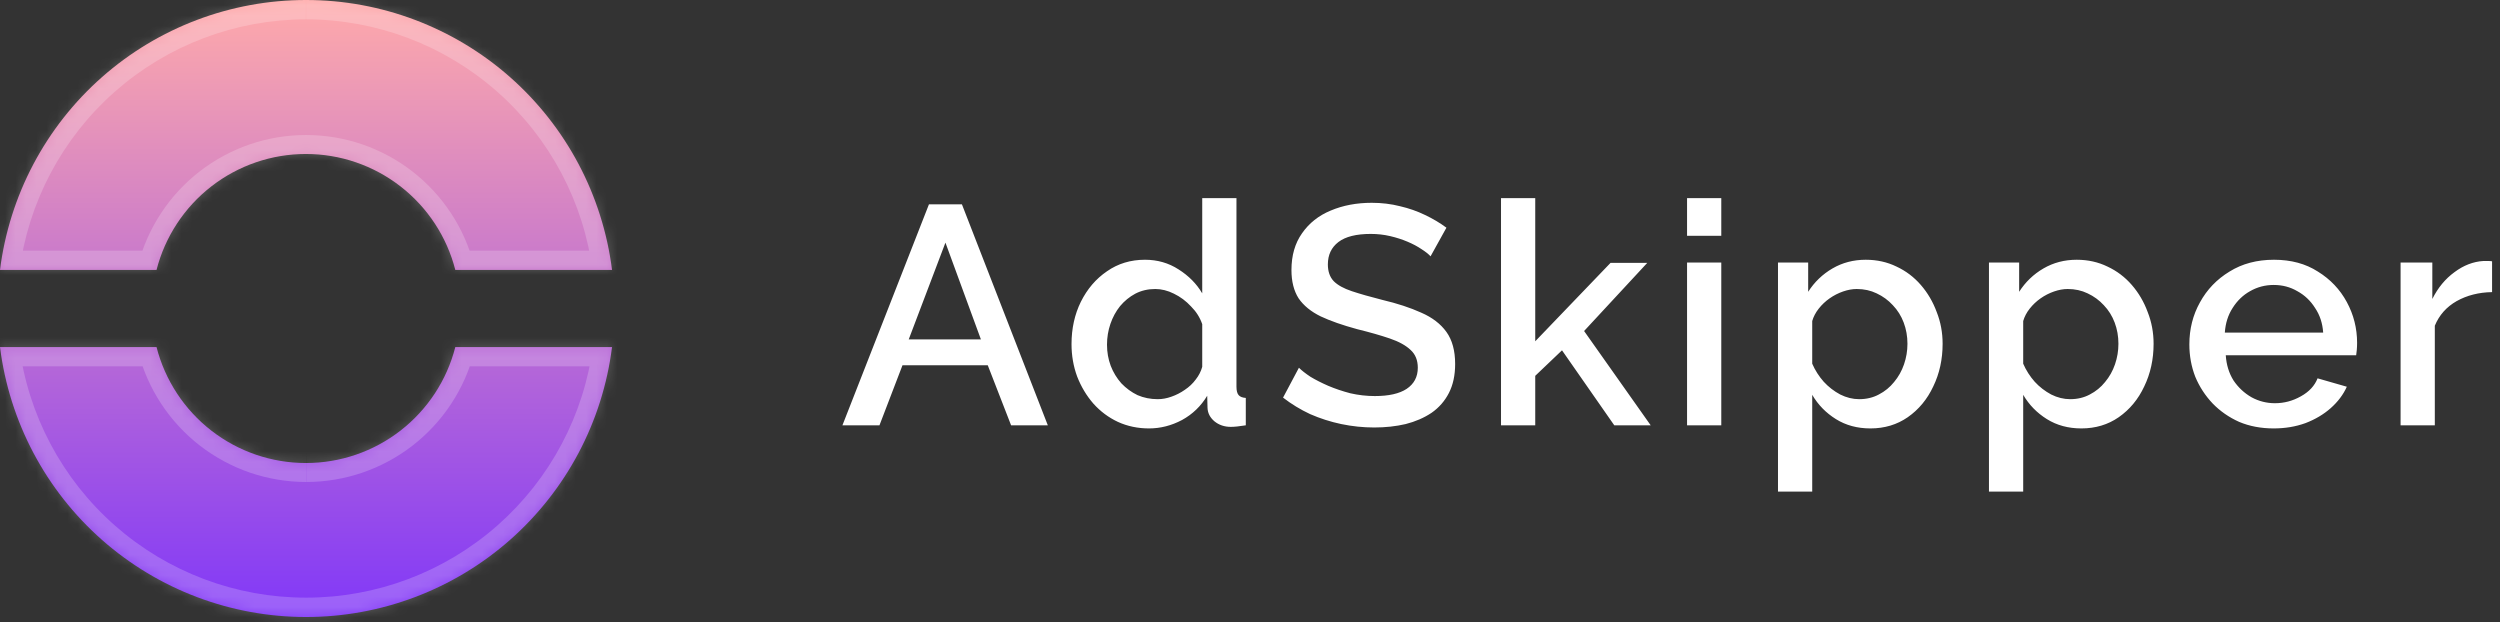
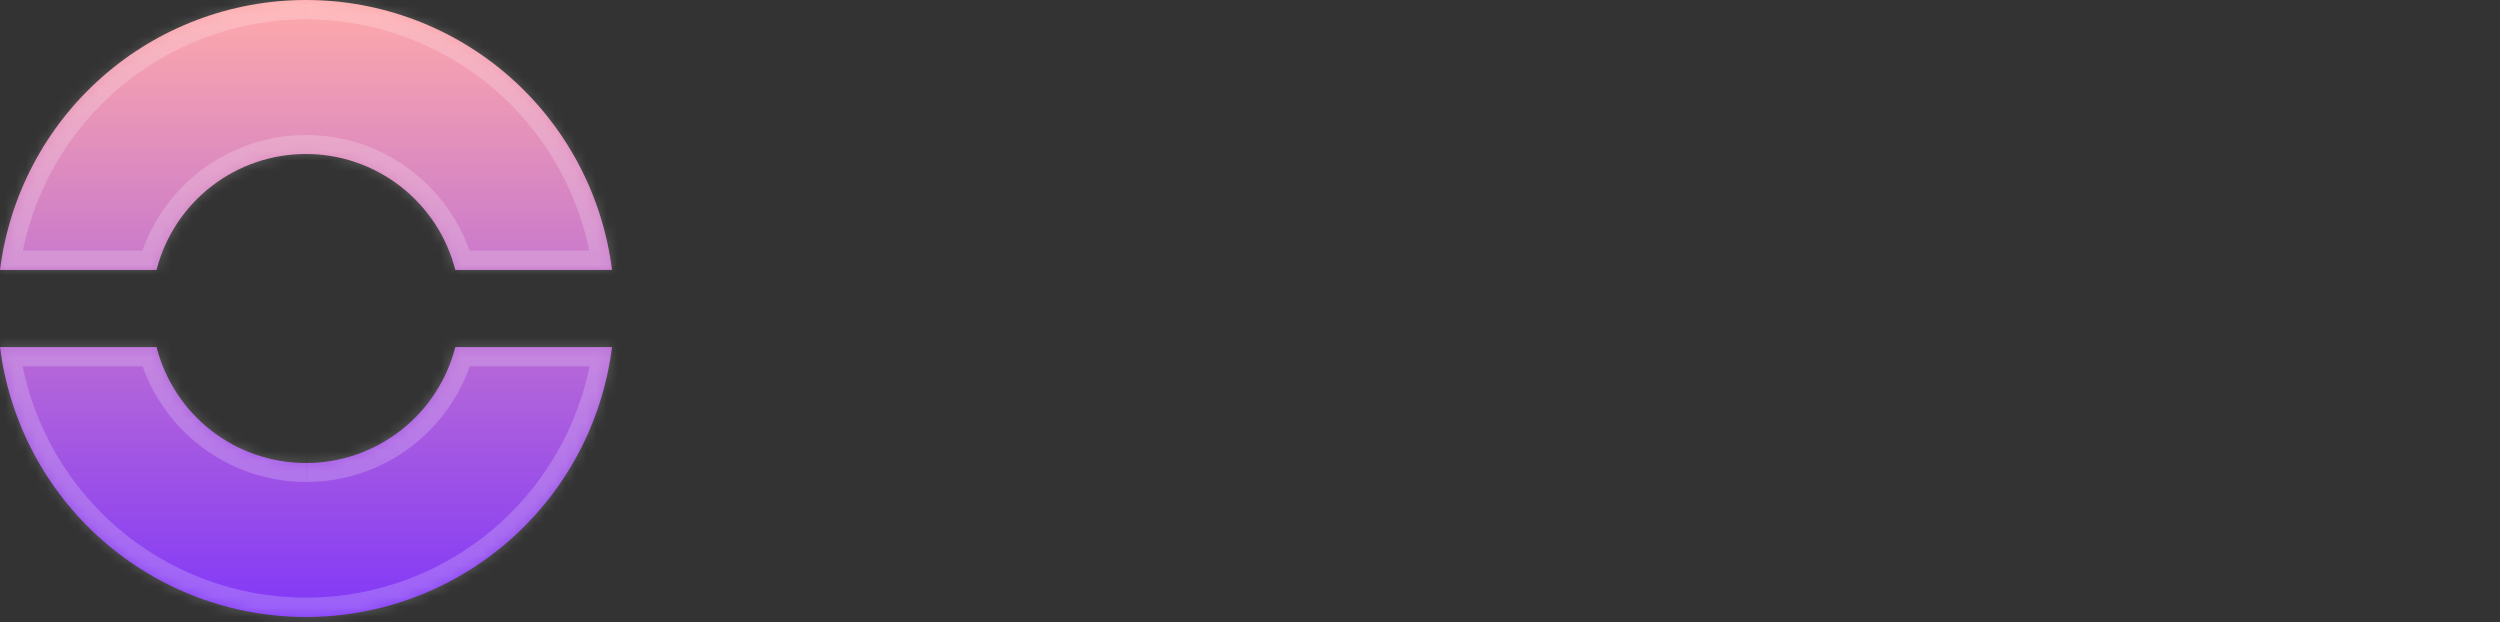
<svg xmlns="http://www.w3.org/2000/svg" width="241" height="60" viewBox="0 0 241 60" fill="none">
  <rect x="0" y="0" width="241" height="60" fill="#333333" stroke="none" />
-   <path d="M89.55 19.7H92.73L101.01 41H97.47L95.22 35.21H87L84.78 41H81.21L89.55 19.7ZM94.56 32.72L91.14 23.39L87.6 32.72H94.56ZM103.295 33.17C103.295 31.67 103.595 30.31 104.195 29.09C104.815 27.85 105.655 26.87 106.715 26.15C107.775 25.41 108.995 25.04 110.375 25.04C111.575 25.04 112.655 25.35 113.615 25.97C114.595 26.59 115.355 27.36 115.895 28.28V19.1H119.195V37.28C119.195 37.66 119.265 37.93 119.405 38.09C119.545 38.25 119.775 38.34 120.095 38.36V41C119.475 41.1 118.995 41.15 118.655 41.15C118.035 41.15 117.505 40.97 117.065 40.61C116.645 40.25 116.425 39.82 116.405 39.32L116.375 38.15C115.775 39.15 114.965 39.93 113.945 40.49C112.925 41.03 111.865 41.3 110.765 41.3C109.685 41.3 108.685 41.09 107.765 40.67C106.865 40.25 106.075 39.66 105.395 38.9C104.735 38.14 104.215 37.27 103.835 36.29C103.475 35.31 103.295 34.27 103.295 33.17ZM115.895 35.36V31.25C115.675 30.61 115.315 30.04 114.815 29.54C114.335 29.02 113.785 28.61 113.165 28.31C112.565 28.01 111.965 27.86 111.365 27.86C110.665 27.86 110.025 28.01 109.445 28.31C108.885 28.61 108.395 29.01 107.975 29.51C107.575 30.01 107.265 30.58 107.045 31.22C106.825 31.86 106.715 32.53 106.715 33.23C106.715 33.95 106.835 34.63 107.075 35.27C107.315 35.89 107.655 36.45 108.095 36.95C108.555 37.43 109.075 37.81 109.655 38.09C110.255 38.35 110.905 38.48 111.605 38.48C112.045 38.48 112.485 38.4 112.925 38.24C113.385 38.08 113.815 37.86 114.215 37.58C114.635 37.3 114.985 36.97 115.265 36.59C115.565 36.21 115.775 35.8 115.895 35.36ZM137.906 24.71C137.706 24.49 137.416 24.26 137.036 24.02C136.656 23.76 136.206 23.52 135.686 23.3C135.166 23.08 134.606 22.9 134.006 22.76C133.406 22.62 132.786 22.55 132.146 22.55C130.746 22.55 129.706 22.81 129.026 23.33C128.346 23.85 128.006 24.57 128.006 25.49C128.006 26.17 128.196 26.71 128.576 27.11C128.956 27.49 129.536 27.81 130.316 28.07C131.096 28.33 132.076 28.61 133.256 28.91C134.696 29.25 135.946 29.66 137.006 30.14C138.066 30.6 138.876 31.22 139.436 32C139.996 32.78 140.276 33.81 140.276 35.09C140.276 36.17 140.076 37.1 139.676 37.88C139.276 38.66 138.716 39.3 137.996 39.8C137.276 40.28 136.446 40.64 135.506 40.88C134.566 41.1 133.556 41.21 132.476 41.21C131.416 41.21 130.356 41.1 129.296 40.88C128.256 40.66 127.256 40.34 126.296 39.92C125.356 39.48 124.486 38.95 123.686 38.33L125.216 35.45C125.476 35.71 125.846 36 126.326 36.32C126.826 36.62 127.396 36.91 128.036 37.19C128.696 37.47 129.406 37.71 130.166 37.91C130.946 38.09 131.736 38.18 132.536 38.18C133.876 38.18 134.896 37.95 135.596 37.49C136.316 37.01 136.676 36.33 136.676 35.45C136.676 34.73 136.446 34.16 135.986 33.74C135.526 33.3 134.856 32.93 133.976 32.63C133.096 32.33 132.046 32.03 130.826 31.73C129.426 31.35 128.256 30.94 127.316 30.5C126.376 30.04 125.666 29.46 125.186 28.76C124.726 28.04 124.496 27.13 124.496 26.03C124.496 24.63 124.836 23.45 125.516 22.49C126.196 21.51 127.116 20.78 128.276 20.3C129.456 19.8 130.776 19.55 132.236 19.55C133.196 19.55 134.106 19.66 134.966 19.88C135.826 20.08 136.626 20.36 137.366 20.72C138.126 21.08 138.816 21.49 139.436 21.95L137.906 24.71ZM155.617 41L150.577 33.77L147.997 36.23V41H144.697V19.1H147.997V32.9L155.257 25.34H158.797L152.707 31.91L159.127 41H155.617ZM162.632 41V25.31H165.932V41H162.632ZM162.632 22.73V19.1H165.932V22.73H162.632ZM180.308 41.3C179.048 41.3 177.938 41 176.978 40.4C176.018 39.8 175.258 39.02 174.698 38.06V47.39H171.398V25.31H174.308V28.13C174.908 27.19 175.688 26.44 176.648 25.88C177.608 25.32 178.678 25.04 179.858 25.04C180.938 25.04 181.928 25.26 182.828 25.7C183.728 26.12 184.508 26.71 185.168 27.47C185.828 28.23 186.338 29.1 186.698 30.08C187.078 31.04 187.268 32.06 187.268 33.14C187.268 34.64 186.968 36.01 186.368 37.25C185.788 38.49 184.968 39.48 183.908 40.22C182.868 40.94 181.668 41.3 180.308 41.3ZM179.228 38.48C179.928 38.48 180.558 38.33 181.118 38.03C181.698 37.73 182.188 37.33 182.588 36.83C183.008 36.33 183.328 35.76 183.548 35.12C183.768 34.48 183.878 33.82 183.878 33.14C183.878 32.42 183.758 31.74 183.518 31.1C183.278 30.46 182.928 29.9 182.468 29.42C182.028 28.94 181.508 28.56 180.908 28.28C180.328 28 179.688 27.86 178.988 27.86C178.568 27.86 178.128 27.94 177.668 28.1C177.208 28.26 176.778 28.48 176.378 28.76C175.978 29.04 175.628 29.37 175.328 29.75C175.028 30.13 174.818 30.53 174.698 30.95V35.06C174.978 35.7 175.348 36.28 175.808 36.8C176.268 37.3 176.798 37.71 177.398 38.03C177.998 38.33 178.608 38.48 179.228 38.48ZM200.646 41.3C199.386 41.3 198.276 41 197.316 40.4C196.356 39.8 195.596 39.02 195.036 38.06V47.39H191.736V25.31H194.646V28.13C195.246 27.19 196.026 26.44 196.986 25.88C197.946 25.32 199.016 25.04 200.196 25.04C201.276 25.04 202.266 25.26 203.166 25.7C204.066 26.12 204.846 26.71 205.506 27.47C206.166 28.23 206.676 29.1 207.036 30.08C207.416 31.04 207.606 32.06 207.606 33.14C207.606 34.64 207.306 36.01 206.706 37.25C206.126 38.49 205.306 39.48 204.246 40.22C203.206 40.94 202.006 41.3 200.646 41.3ZM199.566 38.48C200.266 38.48 200.896 38.33 201.456 38.03C202.036 37.73 202.526 37.33 202.926 36.83C203.346 36.33 203.666 35.76 203.886 35.12C204.106 34.48 204.216 33.82 204.216 33.14C204.216 32.42 204.096 31.74 203.856 31.1C203.616 30.46 203.266 29.9 202.806 29.42C202.366 28.94 201.846 28.56 201.246 28.28C200.666 28 200.026 27.86 199.326 27.86C198.906 27.86 198.466 27.94 198.006 28.1C197.546 28.26 197.116 28.48 196.716 28.76C196.316 29.04 195.966 29.37 195.666 29.75C195.366 30.13 195.156 30.53 195.036 30.95V35.06C195.316 35.7 195.686 36.28 196.146 36.8C196.606 37.3 197.136 37.71 197.736 38.03C198.336 38.33 198.946 38.48 199.566 38.48ZM219.184 41.3C217.964 41.3 216.854 41.09 215.854 40.67C214.874 40.23 214.024 39.64 213.304 38.9C212.584 38.14 212.024 37.28 211.624 36.32C211.244 35.34 211.054 34.3 211.054 33.2C211.054 31.72 211.394 30.37 212.074 29.15C212.754 27.91 213.704 26.92 214.924 26.18C216.144 25.42 217.574 25.04 219.214 25.04C220.854 25.04 222.264 25.42 223.444 26.18C224.644 26.92 225.574 27.9 226.234 29.12C226.894 30.34 227.224 31.65 227.224 33.05C227.224 33.29 227.214 33.52 227.194 33.74C227.174 33.94 227.154 34.11 227.134 34.25H214.564C214.624 35.17 214.874 35.98 215.314 36.68C215.774 37.36 216.354 37.9 217.054 38.3C217.754 38.68 218.504 38.87 219.304 38.87C220.184 38.87 221.014 38.65 221.794 38.21C222.594 37.77 223.134 37.19 223.414 36.47L226.234 37.28C225.894 38.04 225.374 38.73 224.674 39.35C223.994 39.95 223.184 40.43 222.244 40.79C221.304 41.13 220.284 41.3 219.184 41.3ZM214.474 32.06H223.954C223.894 31.16 223.634 30.37 223.174 29.69C222.734 28.99 222.164 28.45 221.464 28.07C220.784 27.67 220.024 27.47 219.184 27.47C218.364 27.47 217.604 27.67 216.904 28.07C216.224 28.45 215.664 28.99 215.224 29.69C214.784 30.37 214.534 31.16 214.474 32.06ZM240.236 28.16C238.956 28.18 237.816 28.47 236.816 29.03C235.836 29.59 235.136 30.38 234.716 31.4V41H231.416V25.31H234.476V28.82C235.016 27.74 235.726 26.88 236.606 26.24C237.486 25.58 238.416 25.22 239.396 25.16C239.596 25.16 239.756 25.16 239.876 25.16C240.016 25.16 240.136 25.17 240.236 25.19V28.16Z" fill="white" />
  <path fill-rule="evenodd" clip-rule="evenodd" d="M59 33.456H43.892C43.074 36.654 41.214 39.488 38.606 41.512C35.999 43.536 32.792 44.635 29.491 44.635C26.19 44.635 22.983 43.536 20.375 41.512C17.768 39.488 15.908 36.654 15.089 33.456H0C0.904 40.643 4.399 47.252 9.831 52.044C15.263 56.835 22.257 59.479 29.5 59.479C36.743 59.479 43.737 56.835 49.169 52.044C54.6 47.252 58.096 40.643 59 33.456ZM59 26.023H43.892C43.074 22.825 41.214 19.991 38.606 17.967C35.999 15.943 32.792 14.844 29.491 14.844C26.19 14.844 22.983 15.943 20.375 17.967C17.768 19.991 15.908 22.825 15.089 26.023H0C0.904 18.837 4.399 12.227 9.831 7.435C15.263 2.644 22.257 0 29.5 0C36.743 0 43.737 2.644 49.169 7.435C54.6 12.227 58.096 18.837 59 26.023Z" fill="url(#paint0_linear_4_39)" />
  <mask id="mask0_4_39" style="mask-type:luminance" maskUnits="userSpaceOnUse" x="0" y="0" width="59" height="60">
    <path fill-rule="evenodd" clip-rule="evenodd" d="M59 33.456H43.892C43.074 36.654 41.214 39.488 38.606 41.512C35.999 43.536 32.792 44.635 29.491 44.635C26.19 44.635 22.983 43.536 20.375 41.512C17.768 39.488 15.908 36.654 15.089 33.456H0C0.904 40.643 4.399 47.252 9.831 52.044C15.263 56.835 22.257 59.479 29.5 59.479C36.743 59.479 43.737 56.835 49.169 52.044C54.6 47.252 58.096 40.643 59 33.456ZM59 26.023H43.892C43.074 22.825 41.214 19.991 38.606 17.967C35.999 15.943 32.792 14.844 29.491 14.844C26.19 14.844 22.983 15.943 20.375 17.967C17.768 19.991 15.908 22.825 15.089 26.023H0C0.904 18.837 4.399 12.227 9.831 7.435C15.263 2.644 22.257 0 29.5 0C36.743 0 43.737 2.644 49.169 7.435C54.6 12.227 58.096 18.837 59 26.023Z" fill="white" />
  </mask>
  <g mask="url(#mask0_4_39)">
    <path d="M59 33.456L60.858 33.679L61.1 31.598H59V33.456ZM43.892 33.456V31.598H42.461L42.09 32.992L43.892 33.456ZM15.089 33.456L16.91 32.992L16.539 31.598H15.108V33.456H15.089ZM-3.43374e-06 33.456V31.598H-2.1L-1.84 33.679L-3.43374e-06 33.456ZM43.892 26.023L42.108 26.488L42.461 27.881H43.892V26.023ZM59 26.023V27.881H61.1L60.84 25.8L59 26.023ZM15.108 26.023V27.881H16.539L16.91 26.488L15.108 26.023ZM-3.43374e-06 26.023L-1.858 25.8L-2.1 27.881H-3.43374e-06V26.023ZM59 31.598H43.892V35.314H59V31.598ZM42.09 32.992C41.37 35.778 39.747 38.248 37.474 40.013C35.2 41.779 32.406 42.74 29.528 42.747V46.464C33.234 46.462 36.835 45.229 39.765 42.959C42.694 40.689 44.787 37.509 45.713 33.921L42.127 32.992H42.09ZM29.528 42.747C26.643 42.748 23.84 41.791 21.56 40.025C19.279 38.258 17.65 35.784 16.929 32.992L13.324 33.921C14.25 37.509 16.343 40.689 19.273 42.959C22.202 45.229 25.803 46.462 29.509 46.464V42.747H29.528ZM15.126 31.598H-3.43374e-06V35.314H15.108V31.598H15.126ZM29.528 57.614C22.734 57.622 16.172 55.149 11.073 50.659C5.975 46.17 2.691 39.973 1.84 33.233L-1.84 33.679C-0.88 41.316 2.835 48.34 8.607 53.431C14.38 58.523 21.812 61.331 29.509 61.33V57.614H29.528ZM57.179 33.233C56.328 39.97 53.047 46.164 47.952 50.653C42.858 55.142 36.3 57.617 29.509 57.614V61.33C37.203 61.327 44.631 58.516 50.4 53.425C56.168 48.334 59.88 41.313 60.84 33.679L57.16 33.233H57.179ZM43.892 27.881H59V24.165H43.892V27.881ZM29.509 16.732C32.394 16.731 35.197 17.689 37.477 19.455C39.758 21.221 41.387 23.695 42.108 26.488L45.695 25.558C44.768 21.97 42.676 18.791 39.746 16.52C36.816 14.25 33.216 13.017 29.509 13.015V16.732ZM16.91 26.488C17.631 23.695 19.26 21.221 21.541 19.455C23.822 17.689 26.625 16.731 29.509 16.732V13.015C25.8 13.013 22.195 14.244 19.261 16.515C16.328 18.785 14.233 21.967 13.305 25.558L16.91 26.488ZM-3.43374e-06 27.881H15.108V24.165H-3.43374e-06V27.881ZM1.858 26.246C2.708 19.516 5.984 13.326 11.071 8.838C16.158 4.35 22.707 1.871 29.491 1.866V-1.851C21.794 -1.852 14.361 0.957 8.589 6.048C2.817 11.139 -0.898 18.163 -1.858 25.8L1.821 26.246H1.858ZM29.491 1.866C36.278 1.866 42.831 4.343 47.922 8.832C53.013 13.321 56.291 19.512 57.142 26.246L60.821 25.8C59.862 18.169 56.152 11.151 50.388 6.06C44.623 0.97 37.2 -1.843 29.509 -1.851V1.866H29.491Z" fill="white" fill-opacity="0.2" />
  </g>
  <defs>
    <linearGradient id="paint0_linear_4_39" x1="29.509" y1="0.007" x2="29.509" y2="59.472" gradientUnits="userSpaceOnUse">
      <stop stop-color="#FFAAAA" />
      <stop offset="1" stop-color="#8138F8" />
    </linearGradient>
  </defs>
</svg>